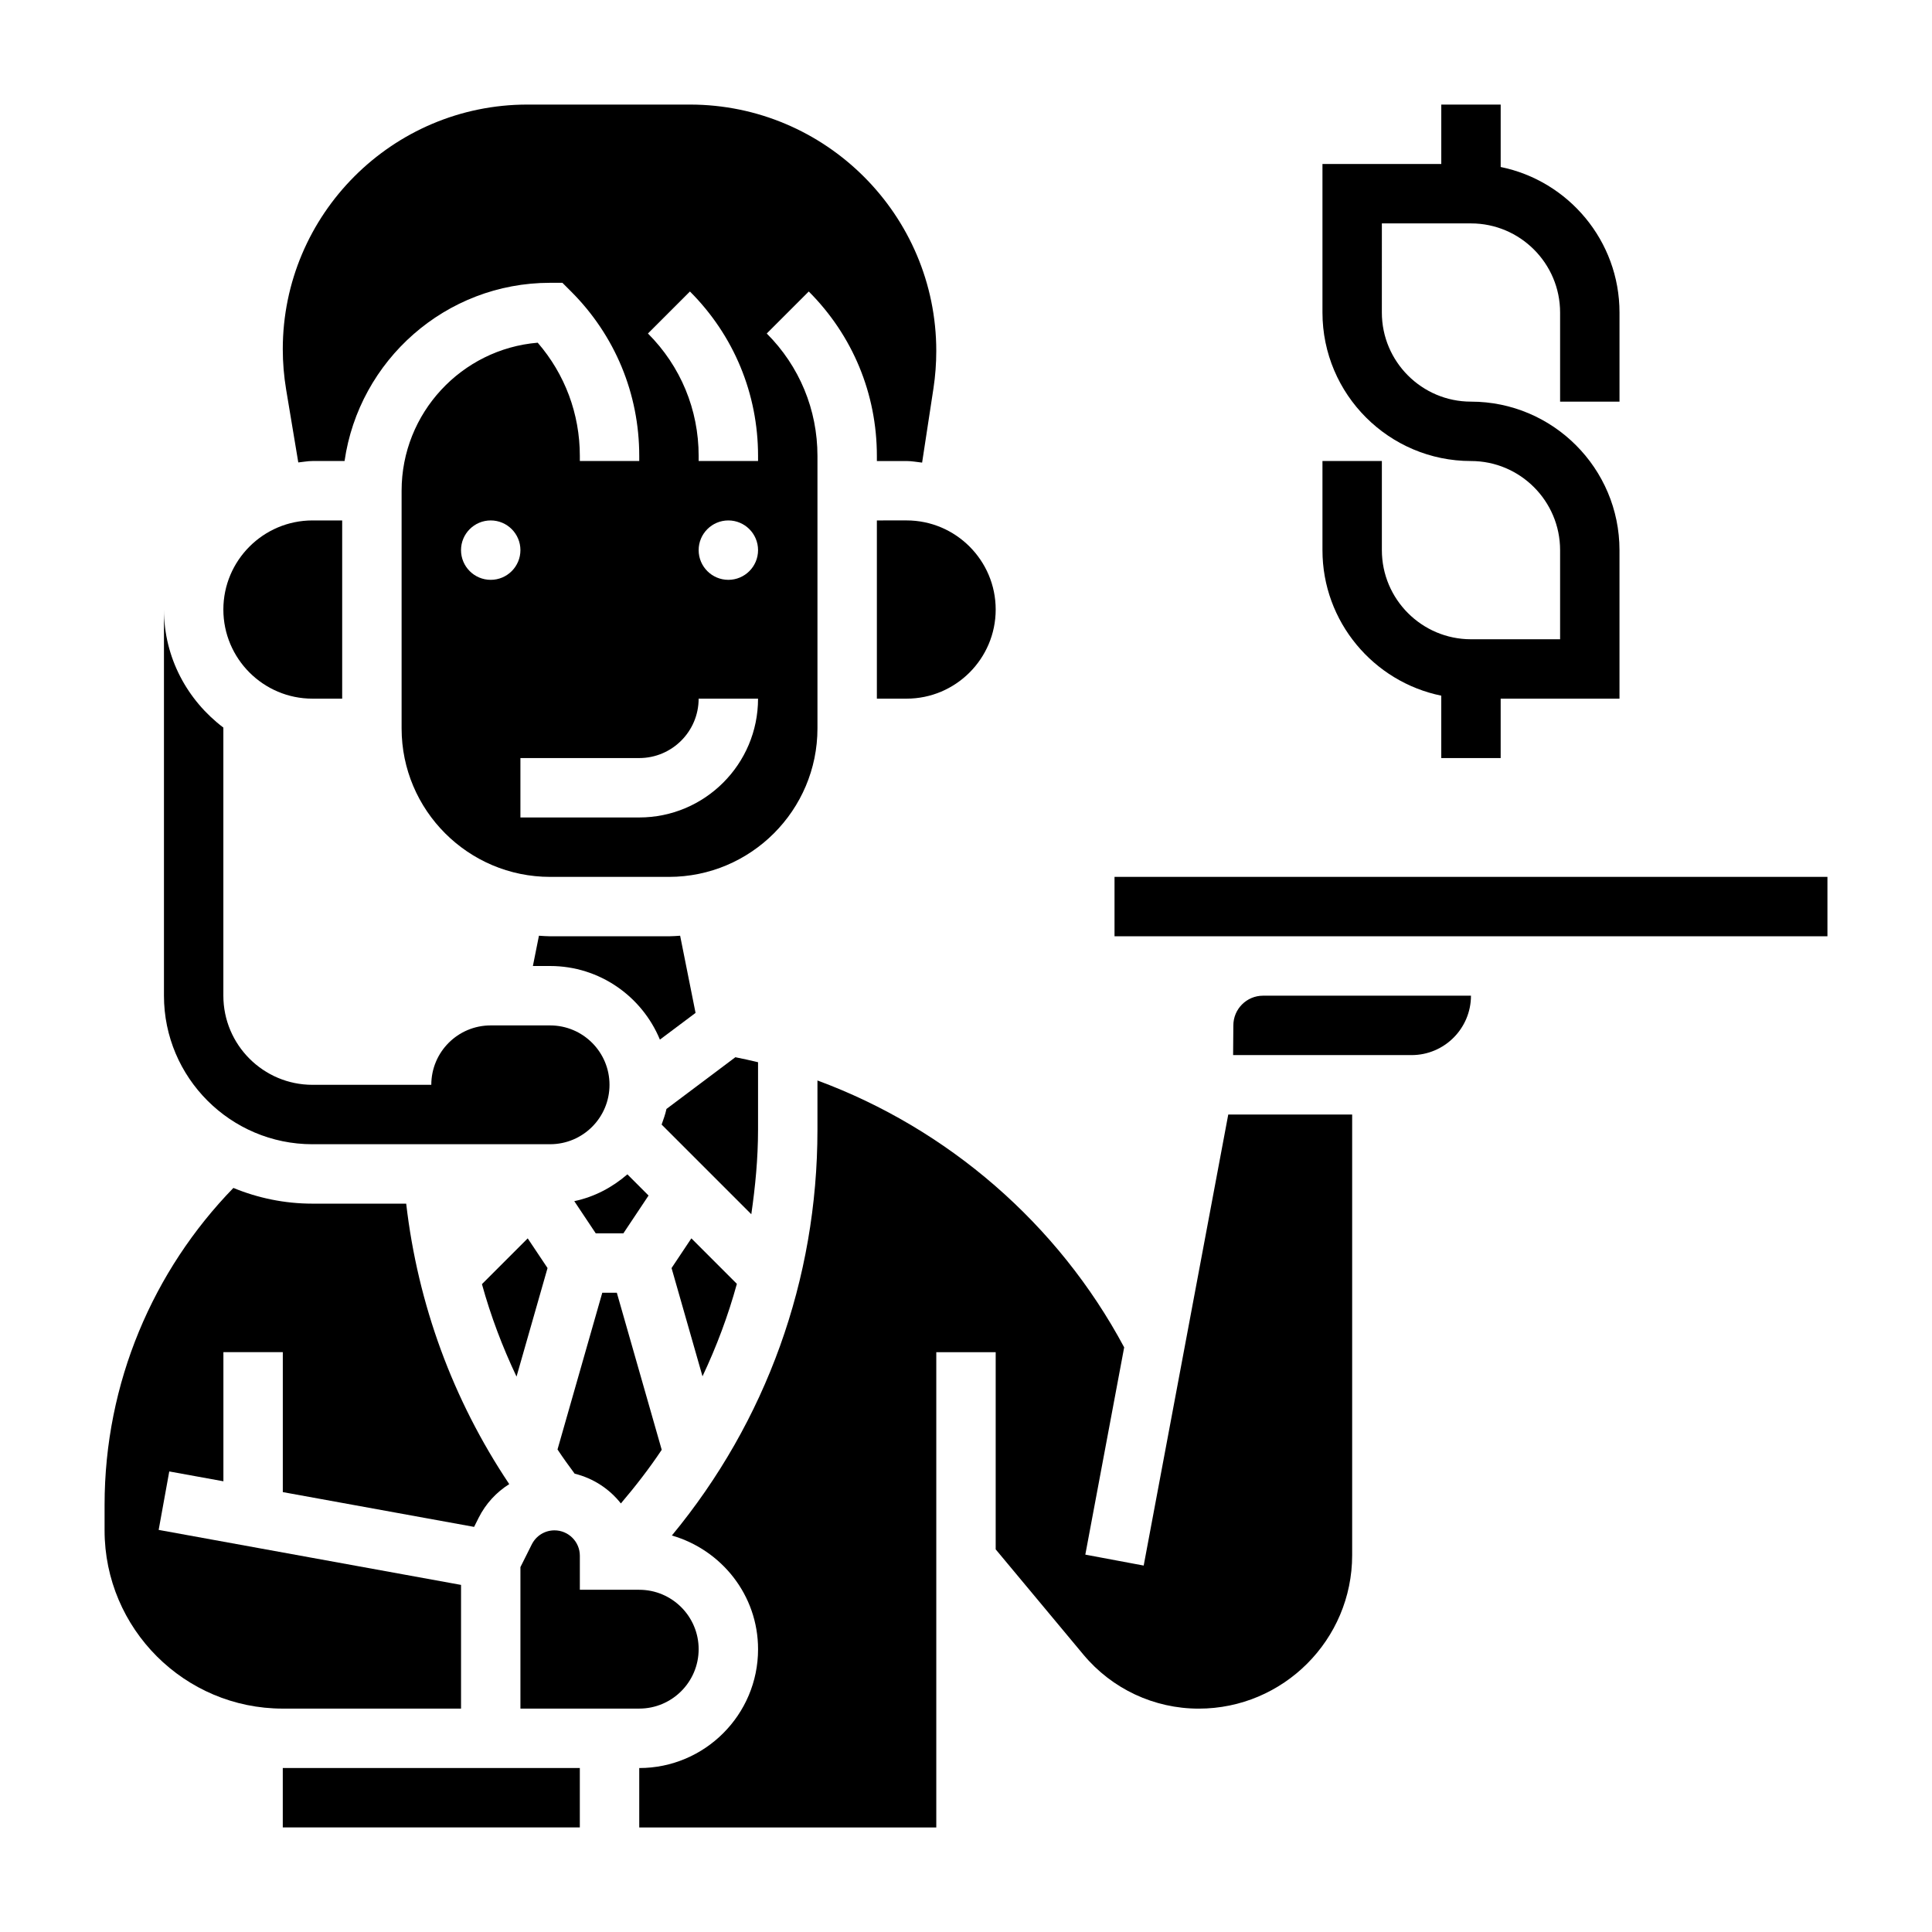
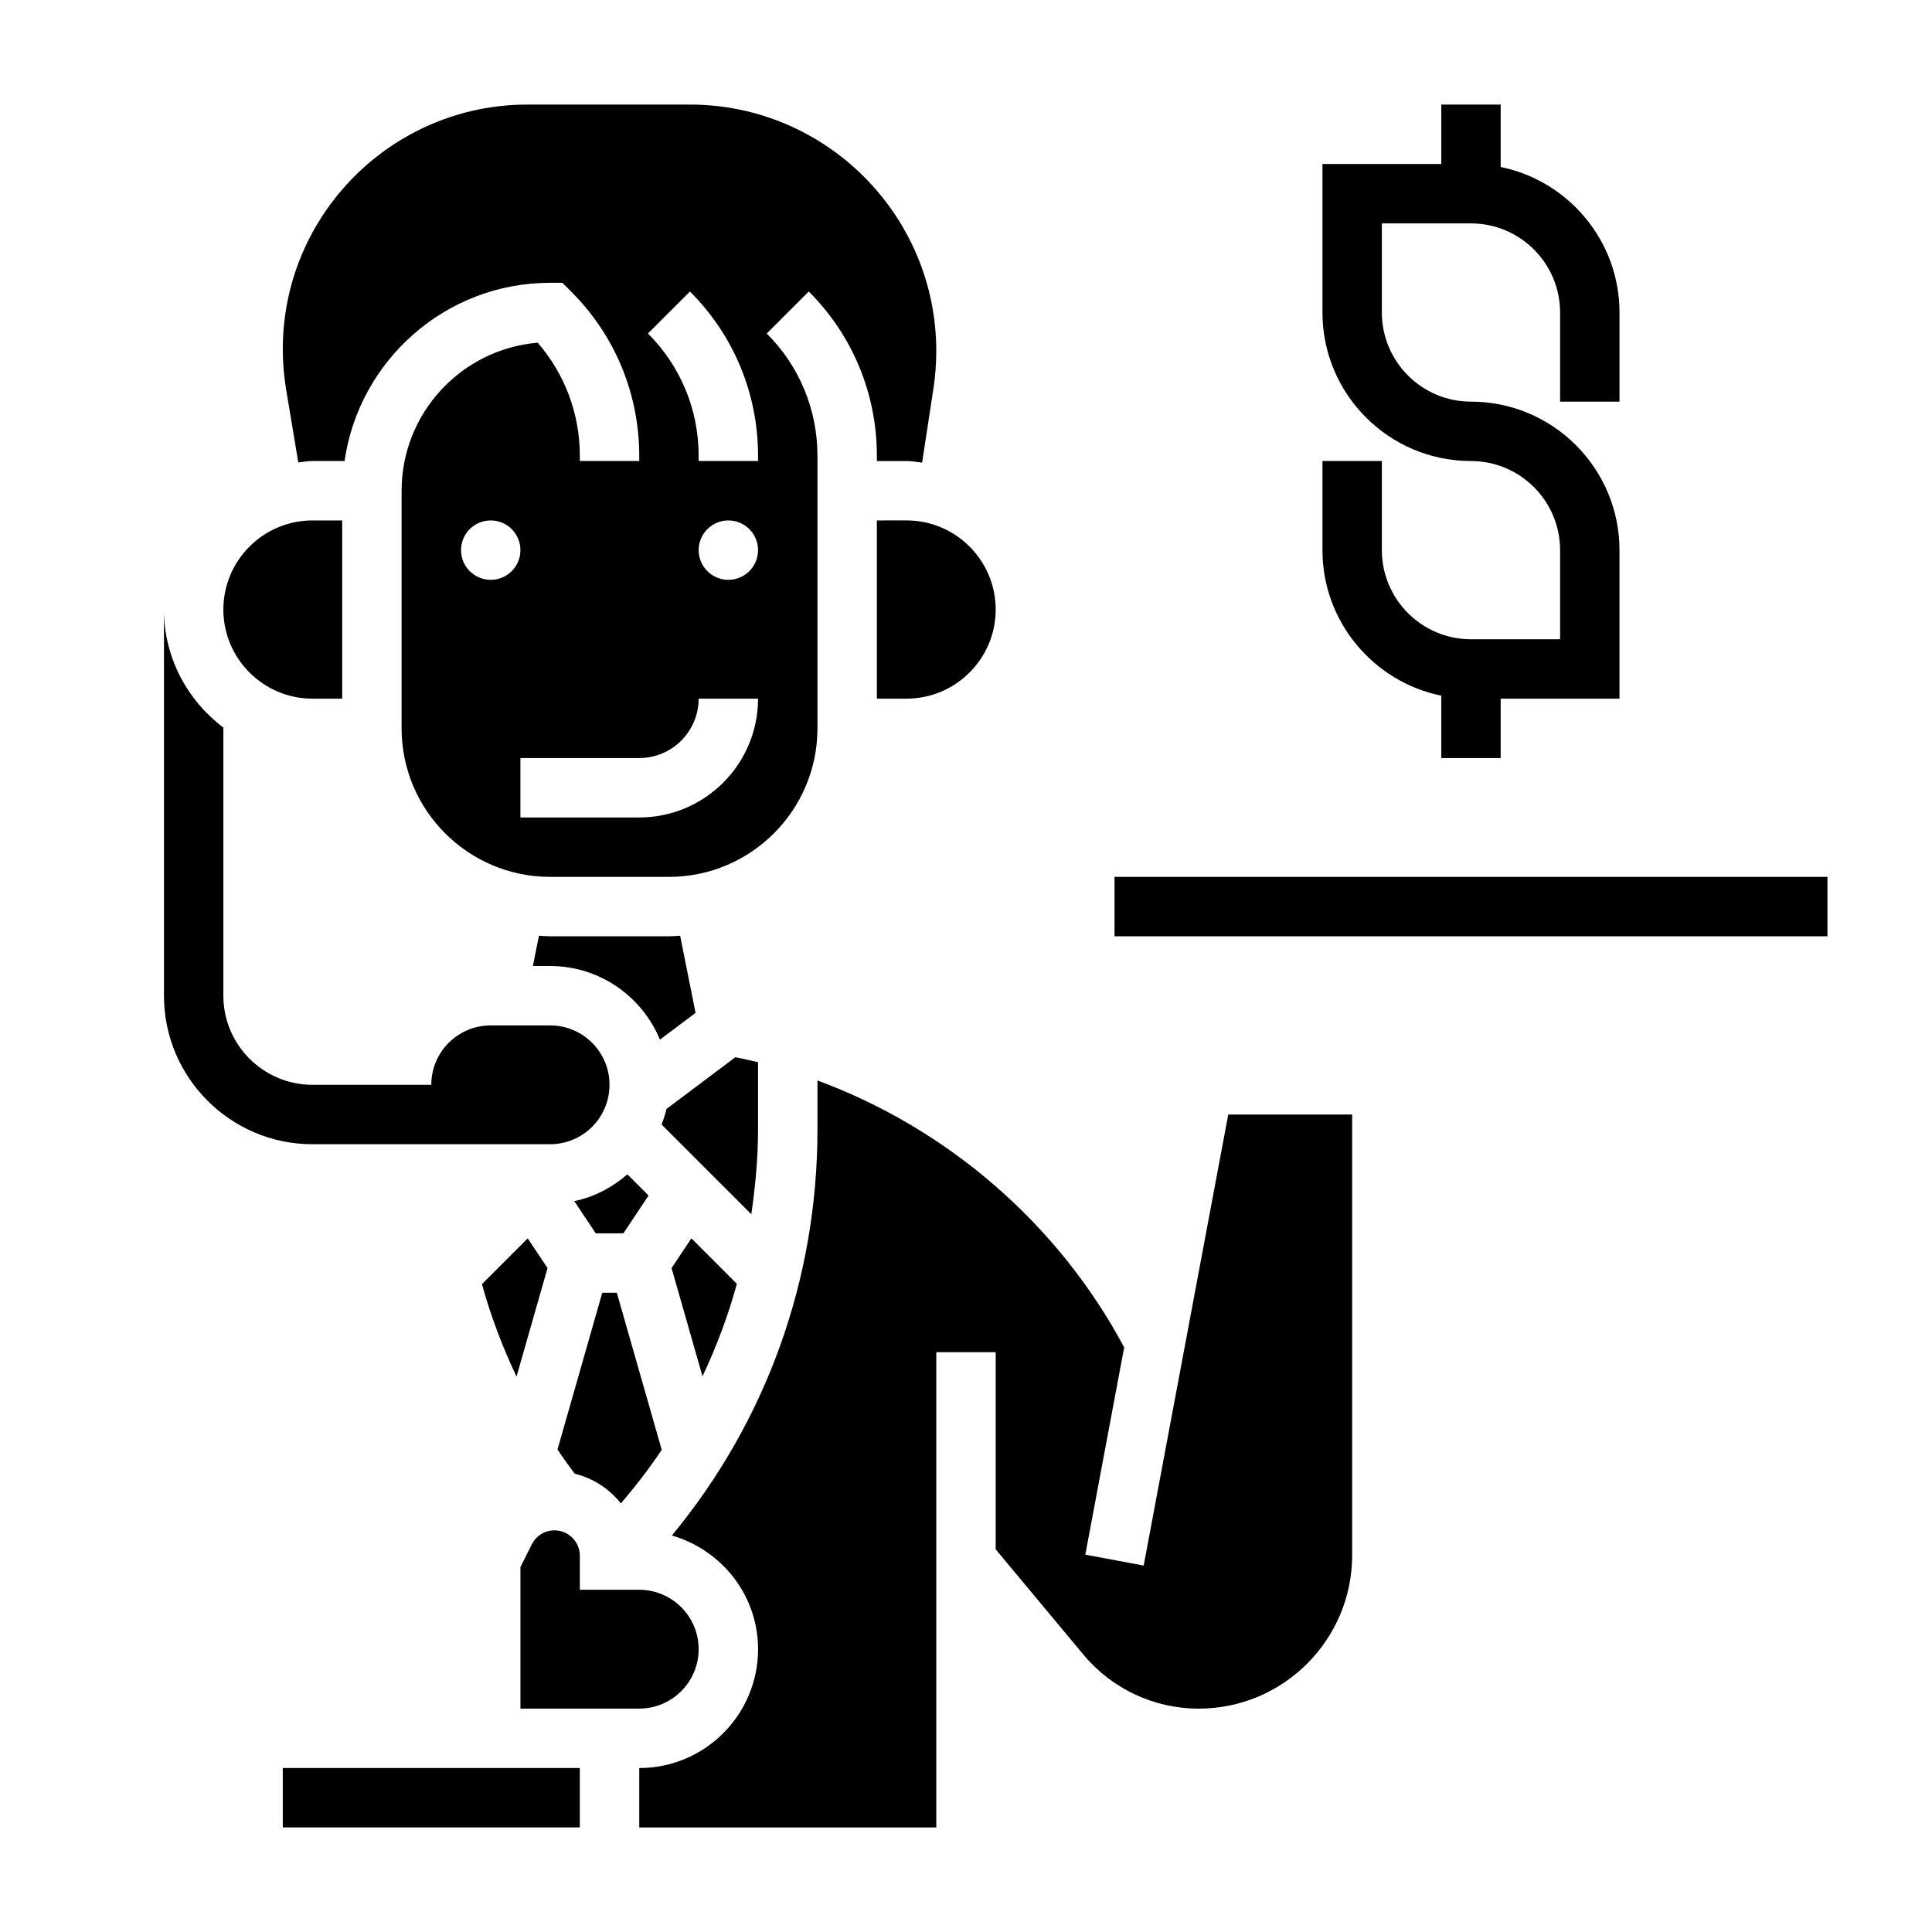
<svg xmlns="http://www.w3.org/2000/svg" fill="#000000" width="800px" height="800px" version="1.1" viewBox="144 144 512 512">
  <g>
    <path d="m328.33 412.43-4.086-20.453c-0.992 0.055-1.969 0.148-2.969 0.148h-31.488c-1 0-1.977-0.094-2.961-0.148l-1.605 8.023h4.566c13.121 0 24.371 8.078 29.094 19.508z" />
-     <path d="m283.85 472.18-12.129 12.129c2.32 8.414 5.414 16.594 9.164 24.504l8.219-28.766z" />
+     <path d="m283.85 472.18-12.129 12.129c2.32 8.414 5.414 16.594 9.164 24.504l8.219-28.766" />
    <path d="m296.29 534.54c4.93 1.211 9.203 4.023 12.25 7.887 3.883-4.566 7.535-9.281 10.824-14.211l-11.898-41.625h-3.856l-11.863 41.531c1.441 2.184 2.977 4.309 4.543 6.418z" />
    <path d="m301.88 470.85h7.32l6.676-10.02-5.613-5.617c-3.977 3.441-8.738 5.992-14.074 7.102z" />
    <path d="m439.36 376.38h188.93v15.742h-188.93z" />
    <path d="m376.38 281.92v47.23h7.871c13.02 0 23.617-10.598 23.617-23.617s-10.598-23.617-23.617-23.617z" />
    <path d="m223.05 266.55c1.254-0.117 2.473-0.375 3.762-0.375h8.5c3.84-26.664 26.773-47.23 54.473-47.23h3.258l2.305 2.305c11.652 11.641 18.059 27.117 18.059 43.578v1.348h-15.742v-1.348c0-11.141-3.945-21.664-11.164-30.008-20.168 1.676-36.07 18.633-36.07 39.227v62.977c0 21.703 17.656 39.359 39.359 39.359h31.488c21.703 0 39.359-17.656 39.359-39.359v-72.195c0-12.258-4.769-23.781-13.438-32.449l11.133-11.133c11.645 11.645 18.051 27.121 18.051 43.582v1.348h7.871c1.41 0 2.738 0.27 4.117 0.418l3.016-19.727c0.488-3.238 0.738-6.551 0.738-9.867 0-36-29.289-65.289-65.289-65.289h-43.066c-35.75 0-64.828 29.078-64.828 64.832 0 3.566 0.301 7.148 0.883 10.652zm50.996 31.113c-4.344 0-7.871-3.527-7.871-7.871s3.527-7.871 7.871-7.871 7.871 3.527 7.871 7.871-3.527 7.871-7.871 7.871zm39.359 62.973h-31.488v-15.742h31.488c8.684 0 15.742-7.062 15.742-15.742h15.742c0.004 17.363-14.117 31.484-31.484 31.484zm23.617-62.973c-4.344 0-7.871-3.527-7.871-7.871s3.527-7.871 7.871-7.871 7.871 3.527 7.871 7.871-3.527 7.871-7.871 7.871zm-10.18-76.414c11.645 11.641 18.051 27.117 18.051 43.578v1.348h-15.742v-1.348c0-12.258-4.769-23.781-13.438-32.449z" />
    <path d="m330.17 508.74c3.723-7.894 6.793-16.066 9.109-24.504l-12.059-12.059-5.25 7.871z" />
    <path d="m329.15 581.05c0-8.684-7.062-15.742-15.742-15.742h-15.742v-9.02c0-3.711-3.023-6.727-6.723-6.727-2.559 0-4.863 1.426-6.016 3.723l-3.008 6.016v37.496h31.488c8.684 0 15.742-7.062 15.742-15.746z" />
    <path d="m447.09 558.89-15.469-2.898 10.297-54.93c-17.508-32.754-46.762-57.969-81.285-70.723v13.066c0 39.699-13.602 77.305-38.582 107.52 13.145 3.797 22.844 15.793 22.844 30.137 0 17.367-14.121 31.488-31.488 31.488v15.742h78.719v-125.95h15.742v52.254l23.246 27.898c7.586 9.09 18.723 14.312 30.562 14.312 22.418 0 40.66-18.242 40.66-40.66v-116.78h-32.836z" />
-     <path d="m470.85 415.74-0.062 7.871h47.293c8.684 0 15.742-7.062 15.742-15.742h-55.105c-4.34 0-7.867 3.535-7.867 7.871z" />
    <path d="m218.94 612.54h78.719v15.742h-78.719z" />
    <path d="m344.89 443.41v-17.91c-1.984-0.496-4-0.906-6.008-1.324l-18.262 13.707c-0.301 1.434-0.805 2.777-1.281 4.141l23.766 23.766c1.062-7.359 1.785-14.809 1.785-22.379z" />
    <path d="m226.81 329.15h7.871v-47.23h-7.871c-13.02 0-23.617 10.598-23.617 23.617 0.004 13.02 10.598 23.613 23.617 23.613z" />
-     <path d="m266.18 596.8v-32.785l-80.133-14.574 2.809-15.492 14.348 2.606v-34.219h15.742v37.086l50.695 9.219 1.195-2.394c1.883-3.762 4.715-6.801 8.117-8.941-14.965-22.375-24.223-47.668-27.309-74.328h-24.828c-7.422 0-14.492-1.496-20.965-4.164-21.242 21.852-34.137 51.613-34.137 84v6.754c0 26.047 21.184 47.23 47.23 47.23z" />
    <path d="m525.95 328.36v16.539h15.742v-15.742h31.488v-39.359c0-21.703-17.656-39.359-39.359-39.359-13.02 0-23.617-10.598-23.617-23.617l0.004-23.617h23.617c13.02 0 23.617 10.598 23.617 23.617v23.617h15.742v-23.617c0-19.004-13.547-34.906-31.488-38.566v-16.539h-15.742v15.742h-31.488v39.359c0 21.703 17.656 39.359 39.359 39.359 13.02 0 23.617 10.598 23.617 23.617v23.617h-23.617c-13.02 0-23.617-10.598-23.617-23.617v-23.617h-15.742v23.617c-0.004 19.004 13.547 34.906 31.484 38.566z" />
    <path d="m226.81 447.23h62.973c8.699 0 15.742-7.047 15.742-15.742 0-8.699-7.047-15.742-15.742-15.742h-15.742c-8.699 0-15.742 7.047-15.742 15.742h-31.488c-13.02 0-23.617-10.598-23.617-23.617v-71.055c-9.5-7.188-15.742-18.473-15.742-31.281v102.34c0 21.703 17.656 39.359 39.359 39.359z" />
  </g>
</svg>